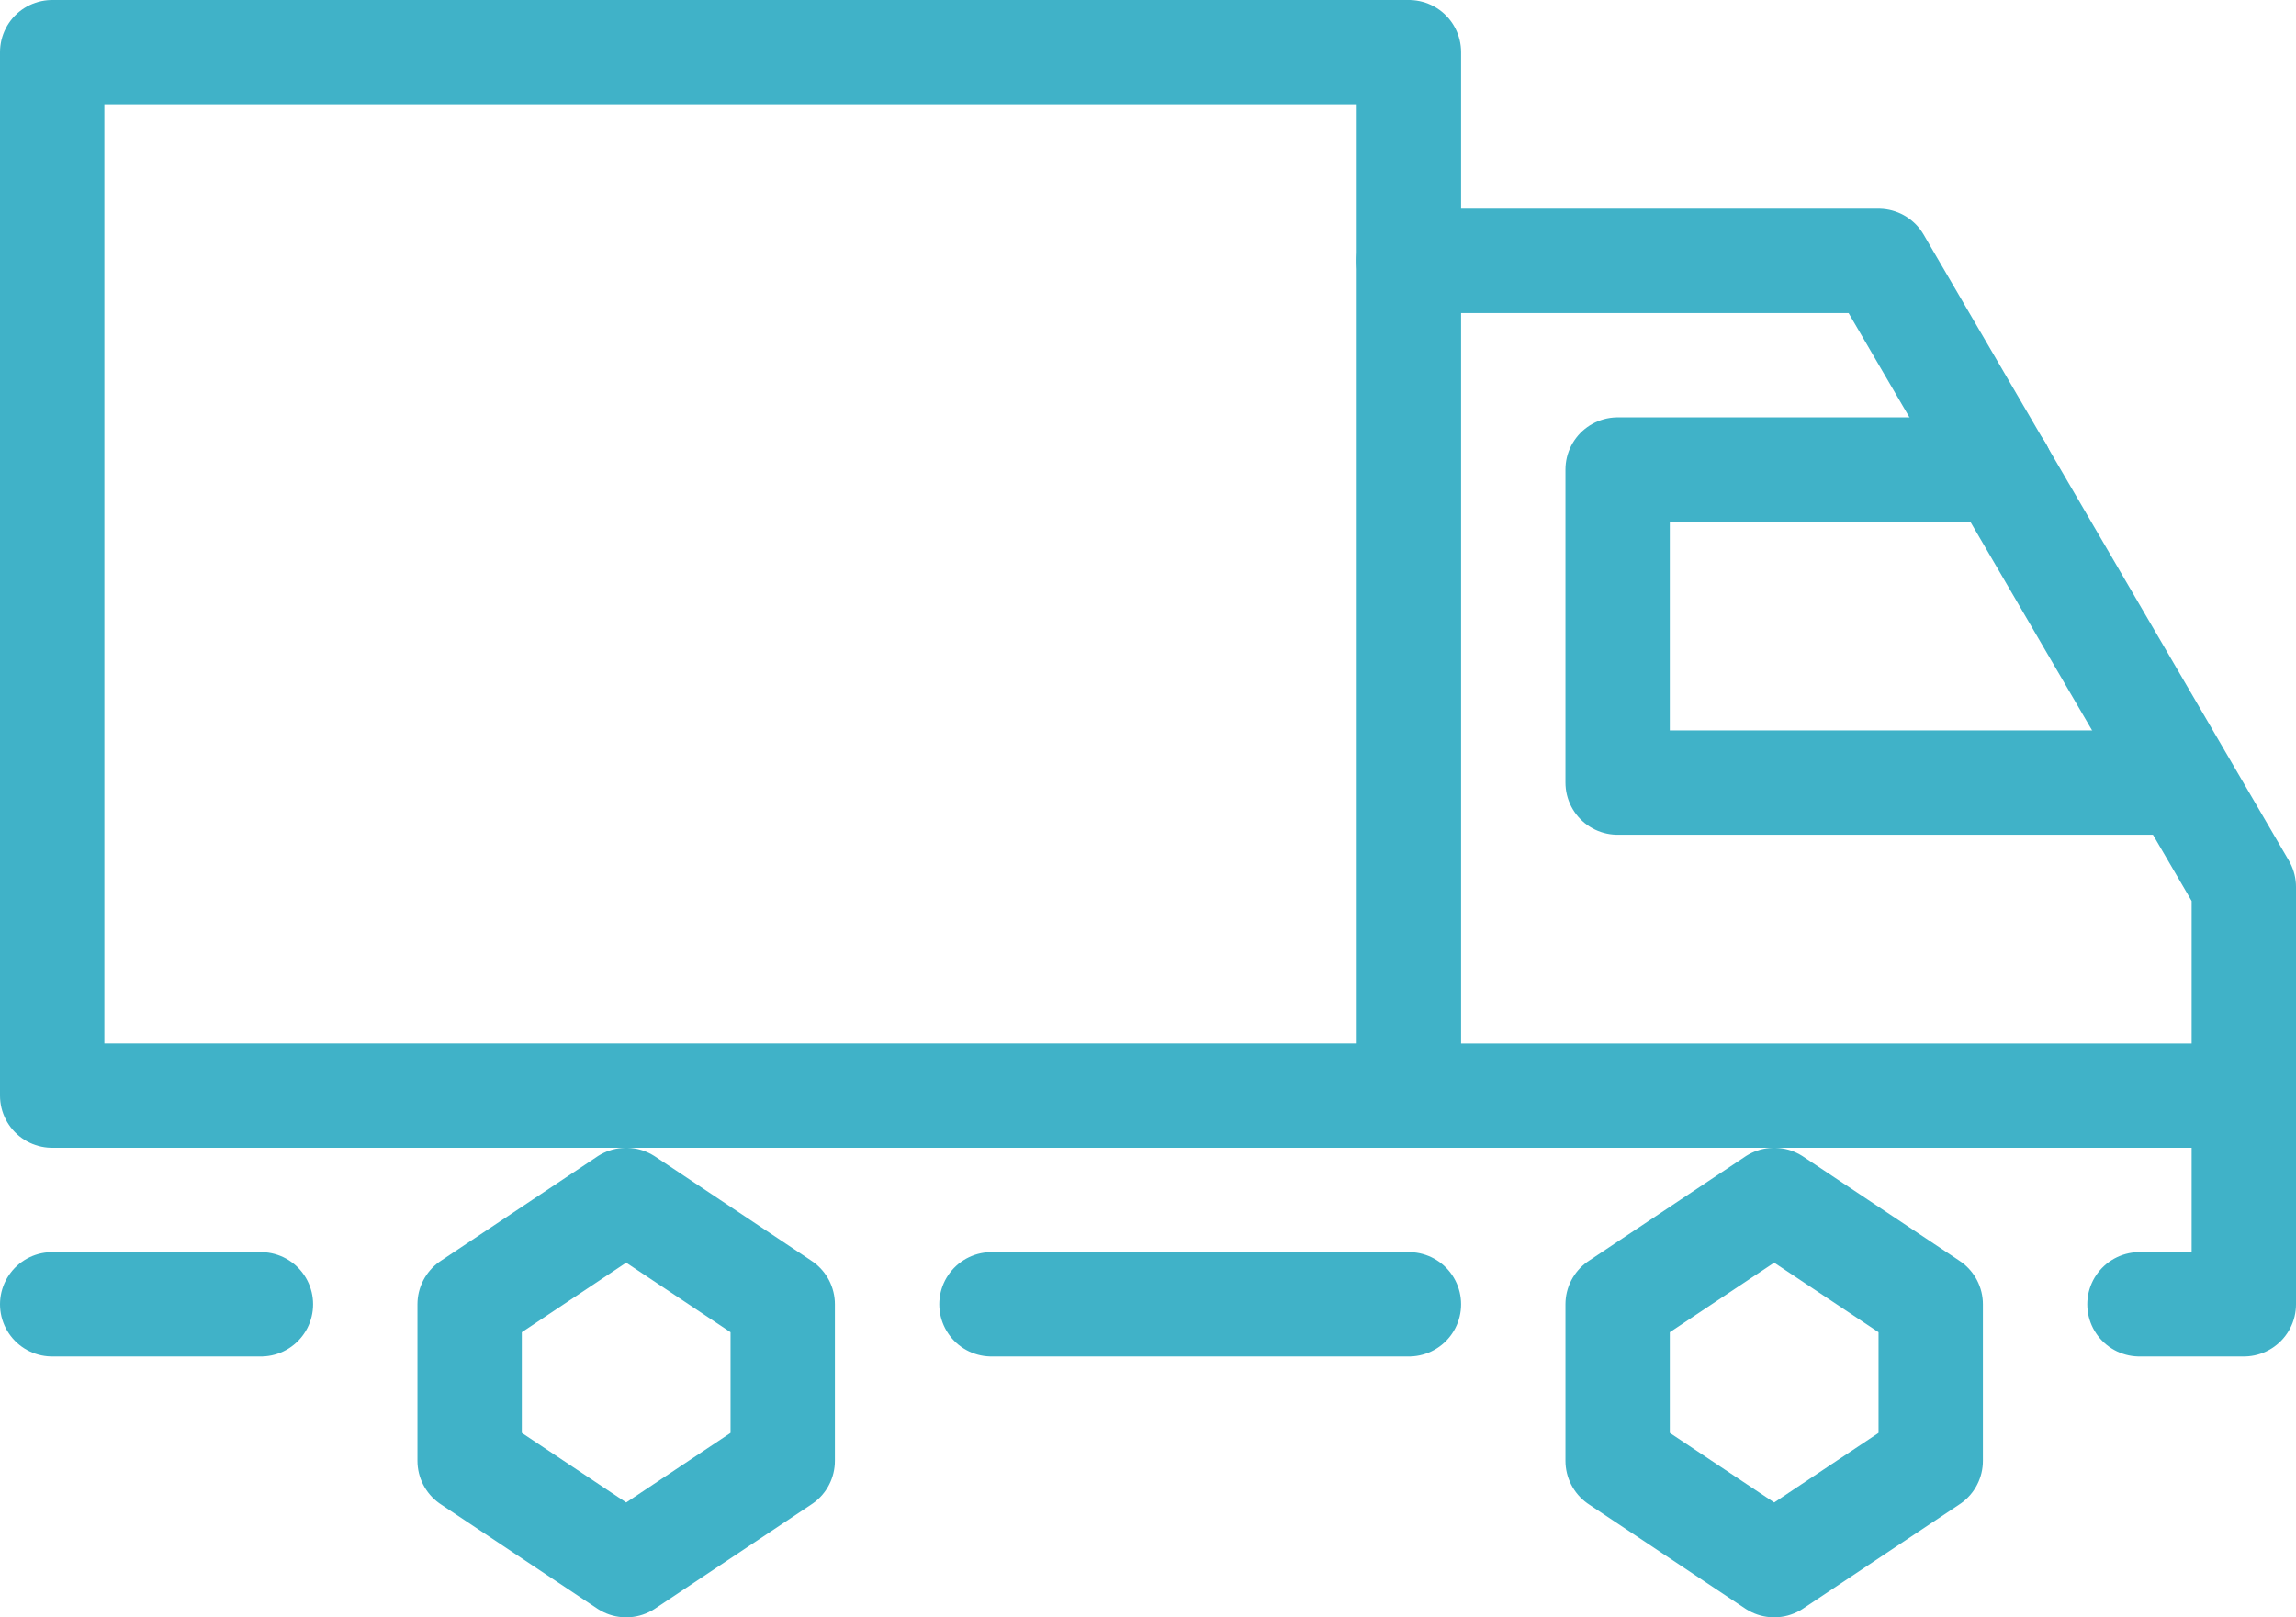
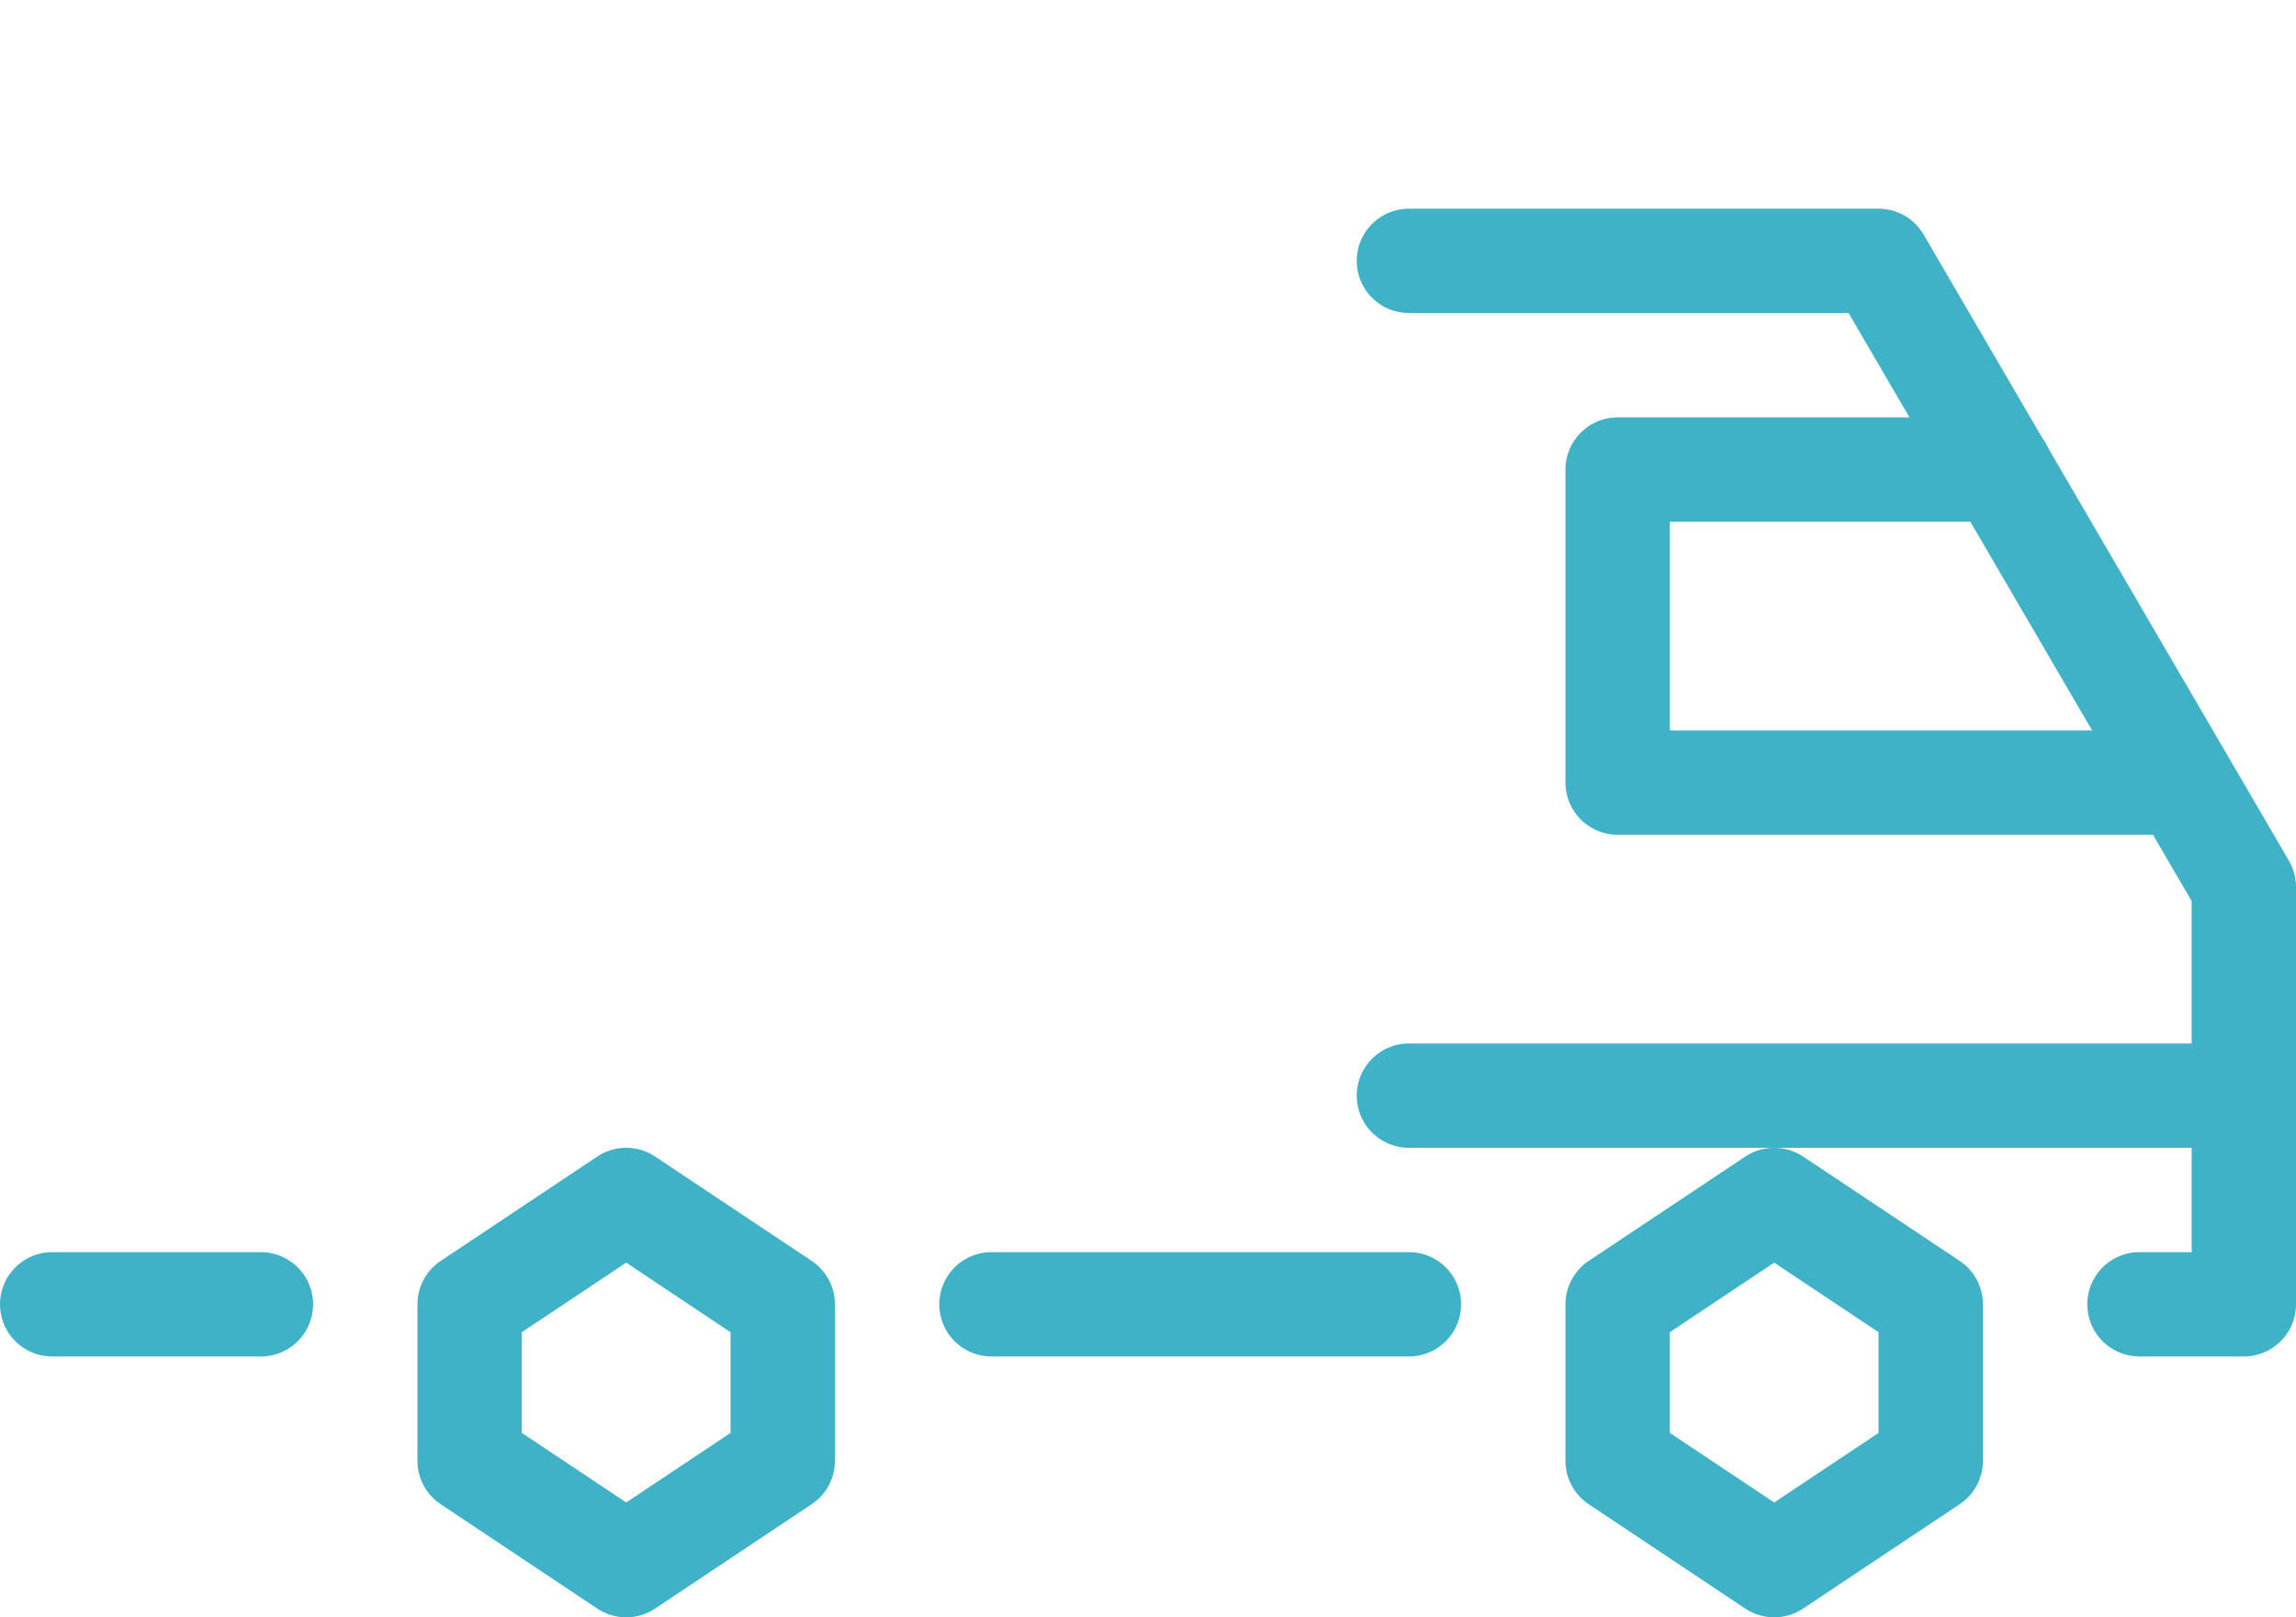
<svg xmlns="http://www.w3.org/2000/svg" viewBox="0 0 22 15.5">
  <defs>
    <style>.cls-1,.cls-2{fill:none;stroke:#40b2c8;stroke-linejoin:round;}.cls-2{stroke-linecap:round;}</style>
  </defs>
  <title>frakt_leverans_fiske</title>
  <g id="Lager_2" data-name="Lager 2">
    <g id="Lager_1-2" data-name="Lager 1">
      <g id="Black">
        <polygon class="cls-1" points="4.5 14 6 15 7.5 14 7.5 12.5 6 11.5 4.5 12.5 4.5 14" />
        <polygon class="cls-1" points="15.5 14 17 15 18.5 14 18.5 12.5 17 11.5 15.5 12.5 15.5 14" />
-         <rect class="cls-2" x="0.5" y="0.5" width="13" height="10" />
        <polyline class="cls-2" points="20.5 12.5 21.5 12.5 21.5 10.5 21.5 8.5 18 2.5 13.5 2.5" />
        <polyline class="cls-2" points="19.17 4.5 15.5 4.5 15.5 7.5 20.86 7.5" />
        <line class="cls-2" x1="21.5" y1="10.5" x2="13.5" y2="10.5" />
        <line class="cls-2" x1="13.5" y1="12.5" x2="9.5" y2="12.5" />
        <line class="cls-2" x1="2.5" y1="12.5" x2="0.5" y2="12.5" />
      </g>
    </g>
  </g>
</svg>